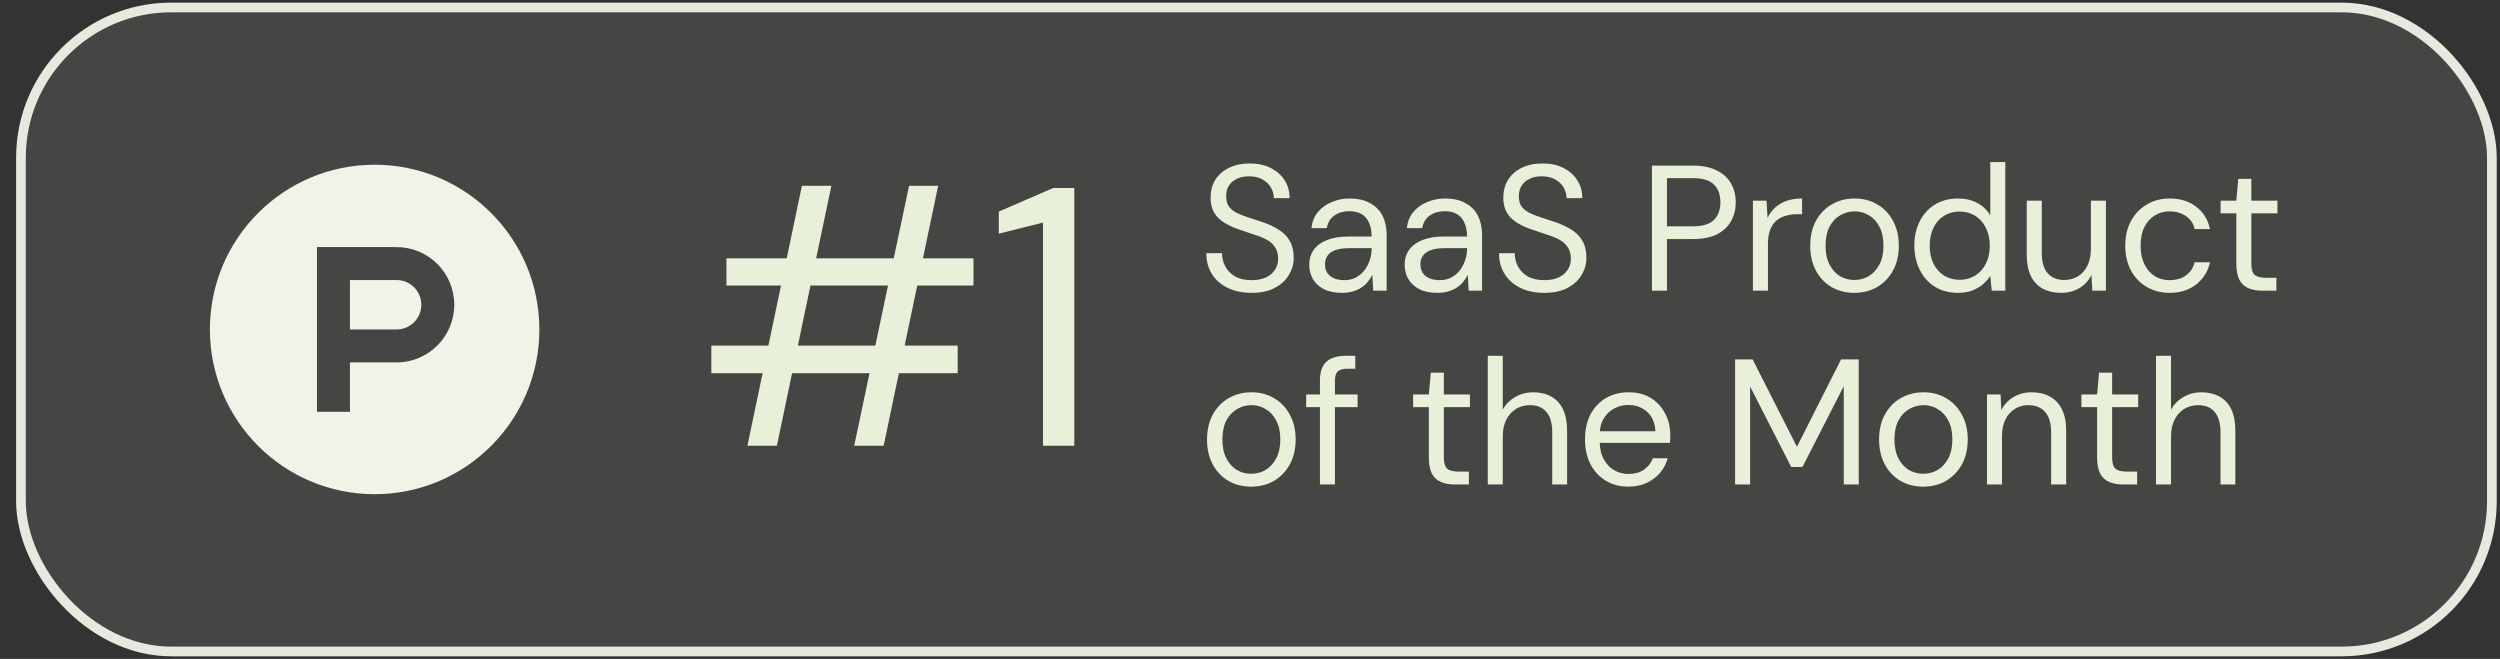
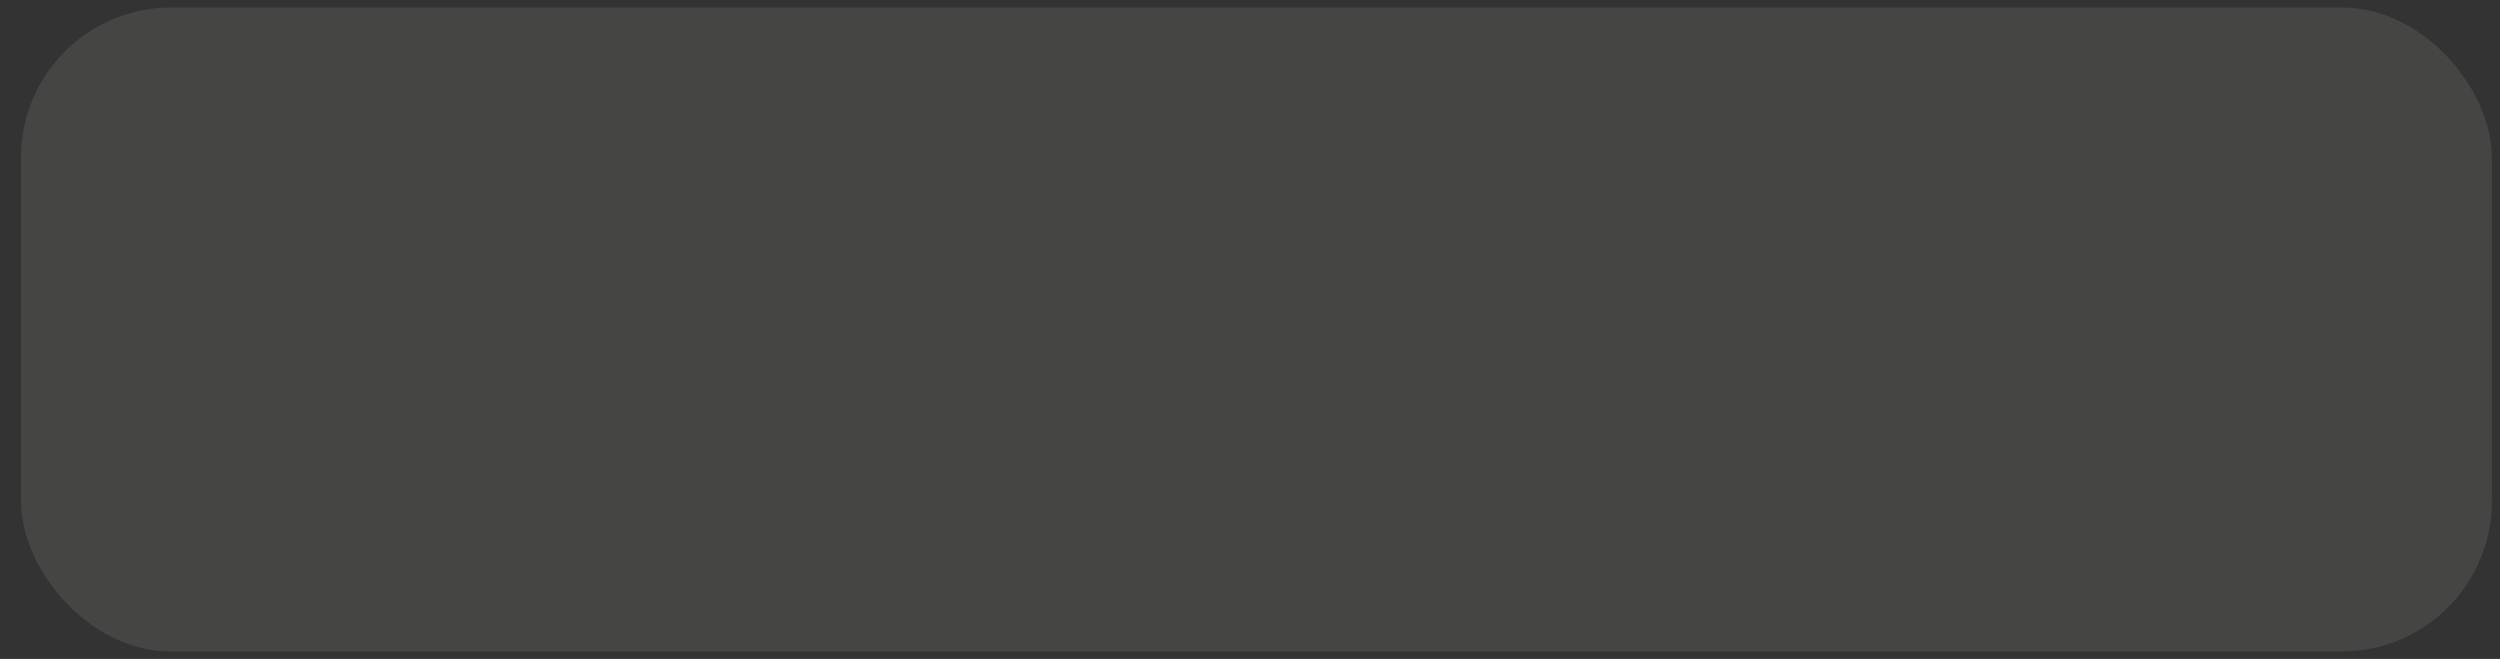
<svg xmlns="http://www.w3.org/2000/svg" width="129" height="34" viewBox="0 0 129 34" fill="none">
  <rect x="0" y="0" width="129" height="34" fill="#333333" stroke="none" />
  <rect x="1.081" y="0.386" width="127.5" height="33.229" rx="7.75" fill="#E8F0D9" fill-opacity="0.1" />
-   <rect x="1.081" y="0.386" width="127.5" height="33.229" rx="7.75" stroke="#E8E8DE" stroke-width="0.5" />
-   <path d="M19.331 8.5C24.025 8.5 27.831 12.306 27.831 17C27.831 21.694 24.025 25.5 19.331 25.5C14.636 25.5 10.831 21.694 10.831 17C10.831 12.305 14.637 8.5 19.331 8.5ZM16.356 21.25H18.057V18.7H20.465C22.108 18.7 23.439 17.367 23.439 15.725C23.439 14.082 22.108 12.75 20.465 12.75H16.356V21.25ZM20.465 14.45C20.632 14.45 20.798 14.483 20.952 14.547C21.107 14.611 21.248 14.705 21.366 14.823C21.485 14.942 21.578 15.083 21.643 15.237C21.706 15.392 21.739 15.557 21.739 15.725C21.739 15.892 21.707 16.058 21.643 16.213C21.578 16.368 21.485 16.509 21.366 16.627C21.248 16.745 21.107 16.839 20.952 16.903C20.798 16.967 20.632 17 20.465 17H18.057V14.45H20.465Z" fill="#F2F2E8" />
-   <path d="M44.077 23L46.908 9.586H48.409L45.597 23H44.077ZM38.567 23L41.379 9.586H42.899L40.087 23H38.567ZM36.705 19.257V17.832H49.416V19.257H36.705ZM37.484 14.735V13.329H50.233V14.735H37.484ZM53.818 23V11.486L51.538 12.056V10.916L54.35 9.7H55.433V23H53.818Z" fill="#E8F0D9" />
-   <path d="M64.579 15.111C64.106 15.111 63.694 15.025 63.343 14.852C62.993 14.68 62.722 14.441 62.532 14.133C62.341 13.826 62.246 13.469 62.246 13.064H63.057C63.057 13.316 63.116 13.549 63.233 13.764C63.349 13.973 63.519 14.142 63.74 14.271C63.967 14.395 64.247 14.456 64.579 14.456C64.868 14.456 65.114 14.41 65.317 14.318C65.526 14.219 65.682 14.087 65.787 13.921C65.897 13.755 65.953 13.568 65.953 13.359C65.953 13.107 65.897 12.904 65.787 12.75C65.682 12.59 65.538 12.461 65.353 12.363C65.169 12.264 64.954 12.178 64.708 12.105C64.468 12.025 64.216 11.939 63.952 11.846C63.442 11.674 63.067 11.462 62.827 11.21C62.587 10.952 62.467 10.617 62.467 10.205C62.467 9.855 62.547 9.547 62.707 9.283C62.873 9.019 63.107 8.813 63.408 8.665C63.715 8.511 64.078 8.435 64.496 8.435C64.908 8.435 65.264 8.511 65.566 8.665C65.873 8.819 66.113 9.031 66.285 9.301C66.457 9.566 66.543 9.873 66.543 10.223H65.731C65.731 10.045 65.685 9.87 65.593 9.698C65.501 9.526 65.36 9.384 65.169 9.274C64.985 9.157 64.751 9.099 64.468 9.099C64.235 9.092 64.026 9.132 63.841 9.218C63.663 9.298 63.522 9.415 63.417 9.569C63.319 9.723 63.27 9.91 63.27 10.131C63.27 10.34 63.313 10.509 63.399 10.639C63.491 10.768 63.62 10.878 63.786 10.97C63.958 11.056 64.158 11.136 64.385 11.21C64.613 11.284 64.865 11.367 65.141 11.459C65.455 11.564 65.731 11.693 65.971 11.846C66.217 11.994 66.408 12.184 66.543 12.418C66.684 12.652 66.755 12.95 66.755 13.313C66.755 13.62 66.672 13.912 66.506 14.189C66.346 14.459 66.106 14.68 65.787 14.852C65.467 15.025 65.065 15.111 64.579 15.111ZM69.246 15.111C68.871 15.111 68.557 15.046 68.305 14.917C68.053 14.782 67.865 14.607 67.742 14.391C67.62 14.17 67.558 13.93 67.558 13.672C67.558 13.359 67.638 13.094 67.798 12.879C67.964 12.658 68.194 12.492 68.489 12.381C68.791 12.264 69.144 12.206 69.55 12.206H70.776C70.776 11.917 70.73 11.677 70.638 11.487C70.552 11.29 70.423 11.143 70.251 11.044C70.085 10.946 69.876 10.897 69.624 10.897C69.329 10.897 69.073 10.97 68.858 11.118C68.643 11.265 68.511 11.484 68.462 11.773H67.669C67.706 11.441 67.816 11.164 68.001 10.943C68.191 10.715 68.431 10.543 68.72 10.426C69.009 10.303 69.31 10.242 69.624 10.242C70.054 10.242 70.41 10.322 70.693 10.482C70.982 10.635 71.197 10.854 71.339 11.136C71.48 11.413 71.551 11.742 71.551 12.123V15H70.859L70.813 14.179C70.752 14.308 70.672 14.431 70.573 14.548C70.481 14.659 70.37 14.757 70.241 14.843C70.118 14.923 69.974 14.988 69.808 15.037C69.642 15.086 69.454 15.111 69.246 15.111ZM69.365 14.456C69.581 14.456 69.774 14.413 69.946 14.327C70.124 14.235 70.275 14.112 70.398 13.958C70.521 13.798 70.613 13.623 70.675 13.432C70.742 13.242 70.776 13.042 70.776 12.833V12.805H69.614C69.313 12.805 69.07 12.842 68.886 12.916C68.701 12.984 68.569 13.082 68.489 13.211C68.409 13.334 68.37 13.476 68.37 13.635C68.37 13.801 68.406 13.946 68.48 14.069C68.56 14.192 68.674 14.287 68.821 14.354C68.975 14.422 69.156 14.456 69.365 14.456ZM74.169 15.111C73.794 15.111 73.481 15.046 73.228 14.917C72.976 14.782 72.789 14.607 72.666 14.391C72.543 14.17 72.481 13.93 72.481 13.672C72.481 13.359 72.561 13.094 72.721 12.879C72.887 12.658 73.118 12.492 73.413 12.381C73.714 12.264 74.067 12.206 74.473 12.206H75.7C75.7 11.917 75.654 11.677 75.561 11.487C75.475 11.29 75.346 11.143 75.174 11.044C75.008 10.946 74.799 10.897 74.547 10.897C74.252 10.897 73.997 10.97 73.782 11.118C73.567 11.265 73.434 11.484 73.385 11.773H72.592C72.629 11.441 72.74 11.164 72.924 10.943C73.115 10.715 73.355 10.543 73.643 10.426C73.932 10.303 74.234 10.242 74.547 10.242C74.977 10.242 75.334 10.322 75.617 10.482C75.906 10.635 76.121 10.854 76.262 11.136C76.403 11.413 76.474 11.742 76.474 12.123V15H75.783L75.737 14.179C75.675 14.308 75.595 14.431 75.497 14.548C75.405 14.659 75.294 14.757 75.165 14.843C75.042 14.923 74.897 14.988 74.731 15.037C74.566 15.086 74.378 15.111 74.169 15.111ZM74.289 14.456C74.504 14.456 74.698 14.413 74.87 14.327C75.048 14.235 75.199 14.112 75.322 13.958C75.445 13.798 75.537 13.623 75.598 13.432C75.666 13.242 75.7 13.042 75.7 12.833V12.805H74.538C74.237 12.805 73.994 12.842 73.809 12.916C73.625 12.984 73.493 13.082 73.413 13.211C73.333 13.334 73.293 13.476 73.293 13.635C73.293 13.801 73.33 13.946 73.404 14.069C73.484 14.192 73.597 14.287 73.745 14.354C73.898 14.422 74.08 14.456 74.289 14.456ZM79.683 15.111C79.209 15.111 78.797 15.025 78.447 14.852C78.097 14.68 77.826 14.441 77.636 14.133C77.445 13.826 77.35 13.469 77.35 13.064H78.161C78.161 13.316 78.22 13.549 78.336 13.764C78.453 13.973 78.622 14.142 78.844 14.271C79.071 14.395 79.351 14.456 79.683 14.456C79.972 14.456 80.218 14.41 80.42 14.318C80.629 14.219 80.786 14.087 80.891 13.921C81.001 13.755 81.057 13.568 81.057 13.359C81.057 13.107 81.001 12.904 80.891 12.75C80.786 12.59 80.642 12.461 80.457 12.363C80.273 12.264 80.058 12.178 79.812 12.105C79.572 12.025 79.32 11.939 79.056 11.846C78.545 11.674 78.17 11.462 77.931 11.21C77.691 10.952 77.571 10.617 77.571 10.205C77.571 9.855 77.651 9.547 77.811 9.283C77.977 9.019 78.21 8.813 78.512 8.665C78.819 8.511 79.182 8.435 79.6 8.435C80.011 8.435 80.368 8.511 80.669 8.665C80.977 8.819 81.216 9.031 81.388 9.301C81.561 9.566 81.647 9.873 81.647 10.223H80.835C80.835 10.045 80.789 9.87 80.697 9.698C80.605 9.526 80.463 9.384 80.273 9.274C80.088 9.157 79.855 9.099 79.572 9.099C79.338 9.092 79.129 9.132 78.945 9.218C78.767 9.298 78.625 9.415 78.521 9.569C78.422 9.723 78.373 9.91 78.373 10.131C78.373 10.34 78.416 10.509 78.502 10.639C78.595 10.768 78.724 10.878 78.89 10.97C79.062 11.056 79.261 11.136 79.489 11.21C79.716 11.284 79.969 11.367 80.245 11.459C80.559 11.564 80.835 11.693 81.075 11.846C81.321 11.994 81.511 12.184 81.647 12.418C81.788 12.652 81.859 12.95 81.859 13.313C81.859 13.62 81.776 13.912 81.61 14.189C81.45 14.459 81.21 14.68 80.891 14.852C80.571 15.025 80.168 15.111 79.683 15.111ZM85.24 15V8.545H87.352C87.856 8.545 88.271 8.631 88.597 8.803C88.929 8.969 89.171 9.194 89.325 9.477C89.485 9.759 89.565 10.082 89.565 10.445C89.565 10.795 89.485 11.115 89.325 11.404C89.171 11.687 88.932 11.914 88.606 12.086C88.28 12.252 87.862 12.335 87.352 12.335H86.015V15H85.24ZM86.015 11.68H87.333C87.85 11.68 88.219 11.57 88.44 11.348C88.661 11.121 88.772 10.82 88.772 10.445C88.772 10.045 88.661 9.738 88.44 9.523C88.219 9.301 87.85 9.191 87.333 9.191H86.015V11.68ZM90.451 15V10.353H91.152L91.207 11.238C91.311 11.029 91.444 10.851 91.603 10.703C91.769 10.556 91.966 10.442 92.194 10.362C92.427 10.282 92.692 10.242 92.987 10.242V11.053H92.701C92.504 11.053 92.317 11.081 92.138 11.136C91.96 11.186 91.8 11.269 91.659 11.385C91.523 11.502 91.416 11.662 91.336 11.865C91.262 12.062 91.225 12.307 91.225 12.602V15H90.451ZM95.675 15.111C95.245 15.111 94.857 15.012 94.513 14.816C94.169 14.613 93.898 14.33 93.702 13.967C93.505 13.598 93.407 13.171 93.407 12.685C93.407 12.188 93.505 11.757 93.702 11.395C93.905 11.026 94.178 10.743 94.522 10.546C94.873 10.343 95.263 10.242 95.694 10.242C96.136 10.242 96.526 10.343 96.865 10.546C97.209 10.743 97.479 11.026 97.676 11.395C97.879 11.757 97.98 12.184 97.98 12.676C97.98 13.168 97.879 13.598 97.676 13.967C97.473 14.33 97.2 14.613 96.855 14.816C96.511 15.012 96.118 15.111 95.675 15.111ZM95.684 14.447C95.949 14.447 96.195 14.382 96.422 14.253C96.649 14.118 96.834 13.918 96.975 13.654C97.117 13.389 97.187 13.064 97.187 12.676C97.187 12.283 97.117 11.957 96.975 11.699C96.84 11.434 96.659 11.238 96.431 11.109C96.21 10.973 95.964 10.906 95.694 10.906C95.435 10.906 95.189 10.973 94.956 11.109C94.728 11.238 94.544 11.434 94.403 11.699C94.267 11.957 94.2 12.283 94.2 12.676C94.2 13.064 94.267 13.389 94.403 13.654C94.544 13.918 94.725 14.118 94.947 14.253C95.174 14.382 95.42 14.447 95.684 14.447ZM101.03 15.111C100.582 15.111 100.185 15.006 99.841 14.797C99.503 14.582 99.242 14.29 99.057 13.921C98.873 13.552 98.78 13.134 98.78 12.667C98.78 12.2 98.873 11.785 99.057 11.422C99.242 11.053 99.503 10.764 99.841 10.556C100.185 10.347 100.585 10.242 101.04 10.242C101.415 10.242 101.743 10.319 102.026 10.473C102.315 10.626 102.54 10.841 102.699 11.118V8.361H103.474V15H102.773L102.699 14.235C102.601 14.388 102.475 14.533 102.321 14.668C102.168 14.797 101.983 14.905 101.768 14.991C101.559 15.071 101.313 15.111 101.03 15.111ZM101.113 14.438C101.421 14.438 101.691 14.364 101.925 14.216C102.158 14.069 102.34 13.866 102.469 13.608C102.604 13.343 102.672 13.033 102.672 12.676C102.672 12.326 102.604 12.018 102.469 11.754C102.34 11.49 102.158 11.284 101.925 11.136C101.691 10.989 101.421 10.915 101.113 10.915C100.818 10.915 100.551 10.989 100.311 11.136C100.078 11.284 99.896 11.49 99.767 11.754C99.638 12.018 99.573 12.326 99.573 12.676C99.573 13.033 99.638 13.343 99.767 13.608C99.896 13.866 100.078 14.069 100.311 14.216C100.551 14.364 100.818 14.438 101.113 14.438ZM106.35 15.111C105.994 15.111 105.68 15.04 105.41 14.899C105.146 14.757 104.94 14.539 104.792 14.244C104.651 13.949 104.58 13.58 104.58 13.137V10.353H105.355V13.054C105.355 13.515 105.456 13.863 105.659 14.096C105.862 14.33 106.148 14.447 106.516 14.447C106.775 14.447 107.008 14.385 107.217 14.262C107.426 14.133 107.589 13.952 107.706 13.718C107.829 13.479 107.89 13.184 107.89 12.833V10.353H108.665V15H107.964L107.918 14.189C107.777 14.477 107.568 14.705 107.291 14.871C107.014 15.031 106.701 15.111 106.35 15.111ZM111.95 15.111C111.513 15.111 111.12 15.009 110.77 14.806C110.425 14.604 110.155 14.321 109.958 13.958C109.761 13.589 109.663 13.165 109.663 12.685C109.663 12.194 109.761 11.767 109.958 11.404C110.155 11.041 110.425 10.758 110.77 10.556C111.12 10.347 111.513 10.242 111.95 10.242C112.503 10.242 112.964 10.386 113.333 10.675C113.702 10.958 113.935 11.339 114.034 11.819H113.241C113.179 11.53 113.029 11.305 112.789 11.146C112.549 10.986 112.266 10.906 111.941 10.906C111.676 10.906 111.43 10.973 111.203 11.109C110.982 11.238 110.8 11.434 110.659 11.699C110.524 11.963 110.456 12.289 110.456 12.676C110.456 12.965 110.496 13.223 110.576 13.451C110.656 13.672 110.763 13.857 110.899 14.004C111.034 14.152 111.191 14.265 111.369 14.345C111.553 14.419 111.744 14.456 111.941 14.456C112.162 14.456 112.362 14.422 112.54 14.354C112.718 14.281 112.869 14.173 112.992 14.032C113.115 13.89 113.198 13.724 113.241 13.534H114.034C113.935 14.001 113.699 14.382 113.324 14.677C112.955 14.966 112.497 15.111 111.95 15.111ZM116.741 15C116.464 15 116.225 14.957 116.022 14.871C115.819 14.785 115.662 14.64 115.552 14.438C115.447 14.229 115.395 13.949 115.395 13.598V11.007H114.583V10.353H115.395L115.496 9.228H116.169V10.353H117.516V11.007H116.169V13.598C116.169 13.887 116.228 14.084 116.345 14.189C116.461 14.287 116.667 14.336 116.962 14.336H117.46V15H116.741ZM64.551 25.111C64.121 25.111 63.734 25.012 63.389 24.816C63.045 24.613 62.775 24.33 62.578 23.967C62.381 23.598 62.283 23.171 62.283 22.686C62.283 22.188 62.381 21.757 62.578 21.395C62.781 21.026 63.054 20.743 63.399 20.546C63.749 20.343 64.139 20.242 64.57 20.242C65.012 20.242 65.403 20.343 65.741 20.546C66.085 20.743 66.356 21.026 66.552 21.395C66.755 21.757 66.856 22.184 66.856 22.676C66.856 23.168 66.755 23.598 66.552 23.967C66.349 24.33 66.076 24.613 65.731 24.816C65.387 25.012 64.994 25.111 64.551 25.111ZM64.561 24.447C64.825 24.447 65.071 24.382 65.298 24.253C65.526 24.118 65.71 23.918 65.851 23.654C65.993 23.389 66.064 23.064 66.064 22.676C66.064 22.283 65.993 21.957 65.851 21.699C65.716 21.434 65.535 21.238 65.307 21.109C65.086 20.974 64.84 20.906 64.57 20.906C64.311 20.906 64.066 20.974 63.832 21.109C63.605 21.238 63.42 21.434 63.279 21.699C63.144 21.957 63.076 22.283 63.076 22.676C63.076 23.064 63.144 23.389 63.279 23.654C63.42 23.918 63.602 24.118 63.823 24.253C64.05 24.382 64.296 24.447 64.561 24.447ZM68.109 25V19.633C68.109 19.338 68.158 19.099 68.256 18.914C68.354 18.724 68.499 18.585 68.689 18.499C68.886 18.407 69.126 18.361 69.409 18.361H69.934V19.025H69.528C69.301 19.025 69.135 19.071 69.031 19.163C68.932 19.255 68.883 19.418 68.883 19.652V25H68.109ZM67.398 21.007V20.353H70.054V21.007H67.398ZM75.075 25C74.798 25 74.558 24.957 74.355 24.871C74.153 24.785 73.996 24.64 73.885 24.438C73.781 24.229 73.728 23.949 73.728 23.598V21.007H72.917V20.353H73.728L73.83 19.228H74.503V20.353H75.849V21.007H74.503V23.598C74.503 23.887 74.561 24.084 74.678 24.189C74.795 24.287 75.001 24.336 75.296 24.336H75.794V25H75.075ZM76.768 25V18.361H77.542V21.136C77.696 20.86 77.911 20.642 78.188 20.482C78.471 20.322 78.778 20.242 79.11 20.242C79.466 20.242 79.777 20.316 80.041 20.463C80.305 20.605 80.508 20.823 80.65 21.118C80.791 21.413 80.862 21.785 80.862 22.234V25H80.096V22.317C80.096 21.849 79.998 21.499 79.801 21.265C79.605 21.026 79.319 20.906 78.944 20.906C78.68 20.906 78.44 20.97 78.225 21.099C78.016 21.229 77.85 21.413 77.727 21.653C77.604 21.892 77.542 22.188 77.542 22.538V25H76.768ZM84.017 25.111C83.587 25.111 83.203 25.009 82.865 24.806C82.526 24.604 82.262 24.321 82.072 23.958C81.881 23.589 81.786 23.162 81.786 22.676C81.786 22.184 81.878 21.757 82.062 21.395C82.253 21.032 82.517 20.749 82.855 20.546C83.2 20.343 83.593 20.242 84.036 20.242C84.49 20.242 84.878 20.343 85.198 20.546C85.517 20.749 85.76 21.017 85.926 21.349C86.098 21.674 86.184 22.034 86.184 22.427C86.184 22.489 86.184 22.553 86.184 22.621C86.184 22.689 86.181 22.765 86.175 22.852H82.367V22.252H85.419C85.4 21.828 85.259 21.496 84.995 21.256C84.736 21.017 84.411 20.897 84.017 20.897C83.759 20.897 83.516 20.958 83.289 21.081C83.061 21.198 82.88 21.373 82.745 21.607C82.609 21.834 82.542 22.12 82.542 22.464V22.722C82.542 23.104 82.609 23.423 82.745 23.681C82.886 23.94 83.067 24.133 83.289 24.262C83.516 24.391 83.759 24.456 84.017 24.456C84.343 24.456 84.61 24.385 84.819 24.244C85.034 24.096 85.191 23.897 85.29 23.645H86.055C85.975 23.927 85.843 24.179 85.659 24.401C85.474 24.616 85.244 24.788 84.967 24.917C84.696 25.046 84.38 25.111 84.017 25.111ZM89.531 25V18.545H90.435L92.722 23.054L94.999 18.545H95.912V25H95.138V19.928L93.007 24.096H92.427L90.306 19.947V25H89.531ZM99.23 25.111C98.799 25.111 98.412 25.012 98.068 24.816C97.724 24.613 97.453 24.33 97.257 23.967C97.06 23.598 96.961 23.171 96.961 22.686C96.961 22.188 97.06 21.757 97.257 21.395C97.459 21.026 97.733 20.743 98.077 20.546C98.428 20.343 98.818 20.242 99.248 20.242C99.691 20.242 100.081 20.343 100.419 20.546C100.764 20.743 101.034 21.026 101.231 21.395C101.434 21.757 101.535 22.184 101.535 22.676C101.535 23.168 101.434 23.598 101.231 23.967C101.028 24.33 100.754 24.613 100.41 24.816C100.066 25.012 99.672 25.111 99.23 25.111ZM99.239 24.447C99.503 24.447 99.749 24.382 99.977 24.253C100.204 24.118 100.389 23.918 100.53 23.654C100.671 23.389 100.742 23.064 100.742 22.676C100.742 22.283 100.671 21.957 100.53 21.699C100.395 21.434 100.213 21.238 99.986 21.109C99.765 20.974 99.519 20.906 99.248 20.906C98.99 20.906 98.744 20.974 98.511 21.109C98.283 21.238 98.099 21.434 97.957 21.699C97.822 21.957 97.754 22.283 97.754 22.676C97.754 23.064 97.822 23.389 97.957 23.654C98.099 23.918 98.28 24.118 98.501 24.253C98.729 24.382 98.975 24.447 99.239 24.447ZM102.529 25V20.353H103.23L103.267 21.164C103.414 20.875 103.623 20.651 103.894 20.491C104.17 20.325 104.484 20.242 104.834 20.242C105.197 20.242 105.51 20.316 105.775 20.463C106.039 20.605 106.245 20.823 106.392 21.118C106.54 21.407 106.614 21.776 106.614 22.224V25H105.839V22.308C105.839 21.84 105.735 21.49 105.526 21.256C105.323 21.023 105.034 20.906 104.659 20.906C104.401 20.906 104.17 20.97 103.967 21.099C103.764 21.223 103.602 21.404 103.479 21.644C103.362 21.877 103.303 22.169 103.303 22.52V25H102.529ZM109.557 25C109.281 25 109.041 24.957 108.838 24.871C108.635 24.785 108.478 24.64 108.368 24.438C108.263 24.229 108.211 23.949 108.211 23.598V21.007H107.4V20.353H108.211L108.312 19.228H108.986V20.353H110.332V21.007H108.986V23.598C108.986 23.887 109.044 24.084 109.161 24.189C109.278 24.287 109.484 24.336 109.779 24.336H110.277V25H109.557ZM111.25 25V18.361H112.025V21.136C112.179 20.86 112.394 20.642 112.67 20.482C112.953 20.322 113.26 20.242 113.592 20.242C113.949 20.242 114.259 20.316 114.524 20.463C114.788 20.605 114.991 20.823 115.132 21.118C115.274 21.413 115.344 21.785 115.344 22.234V25H114.579V22.317C114.579 21.849 114.481 21.499 114.284 21.265C114.087 21.026 113.801 20.906 113.426 20.906C113.162 20.906 112.922 20.97 112.707 21.099C112.498 21.229 112.332 21.413 112.209 21.653C112.086 21.892 112.025 22.188 112.025 22.538V25H111.25Z" fill="#E8F0D9" />
</svg>